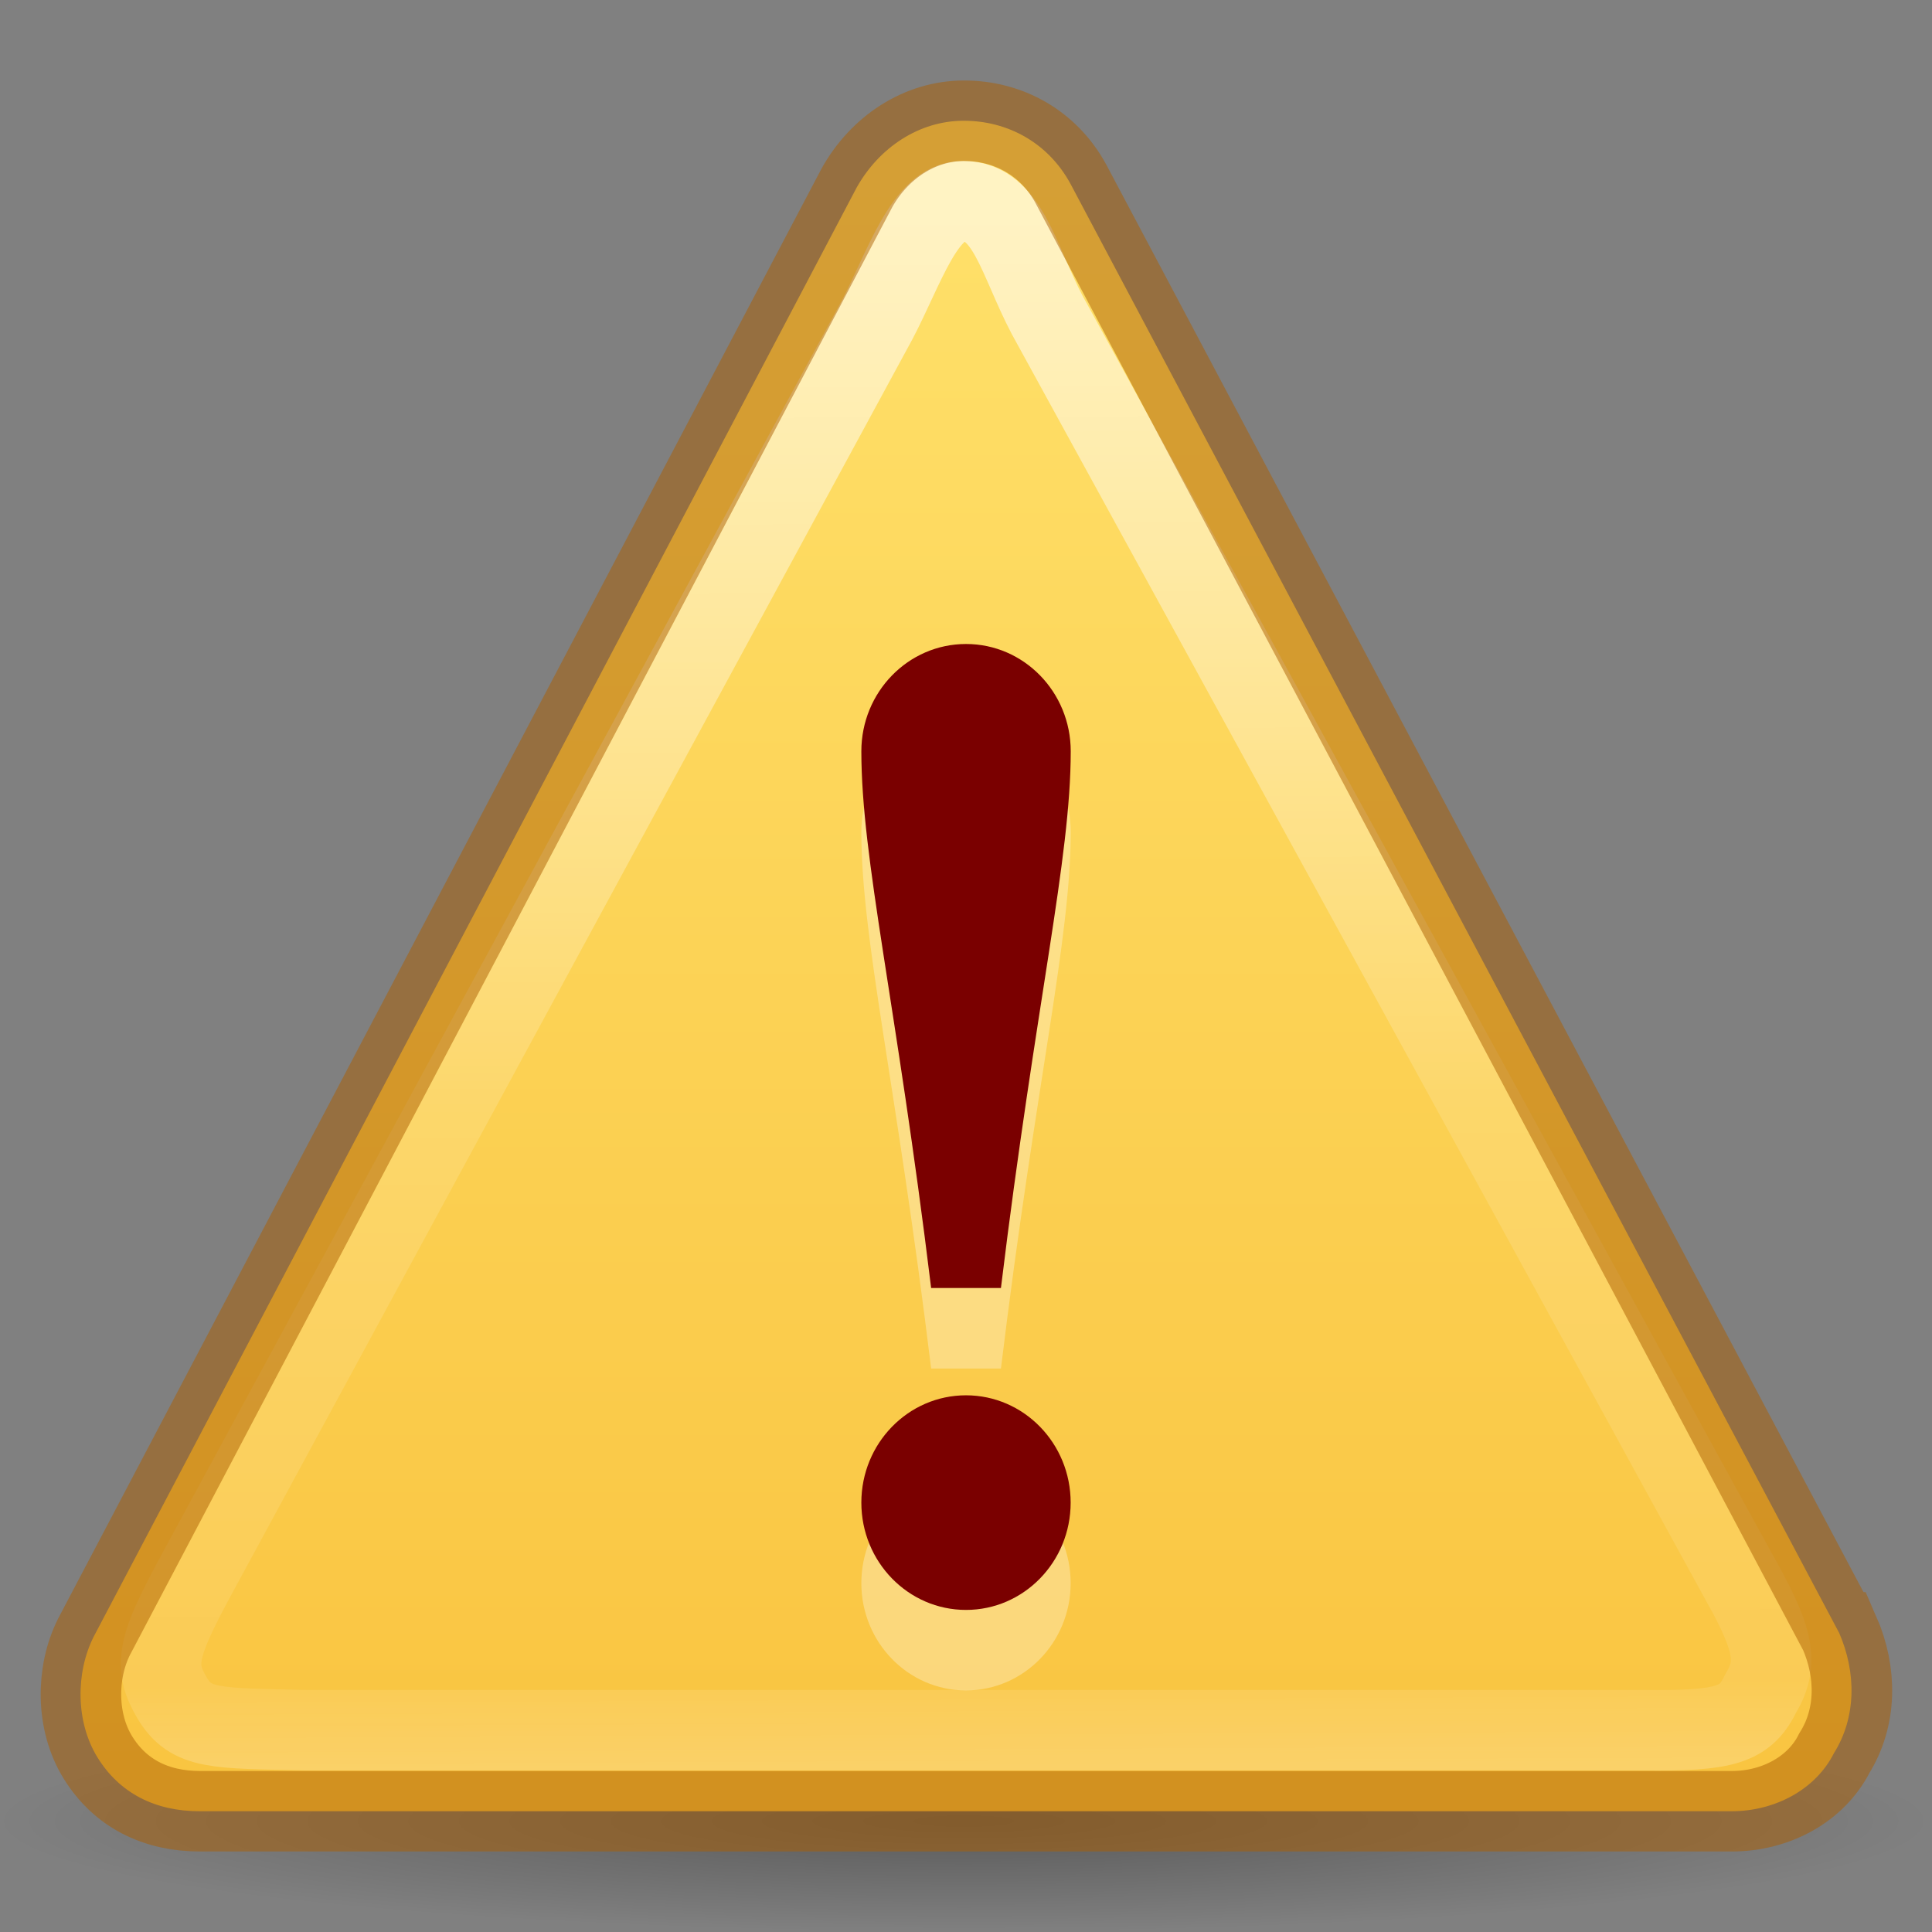
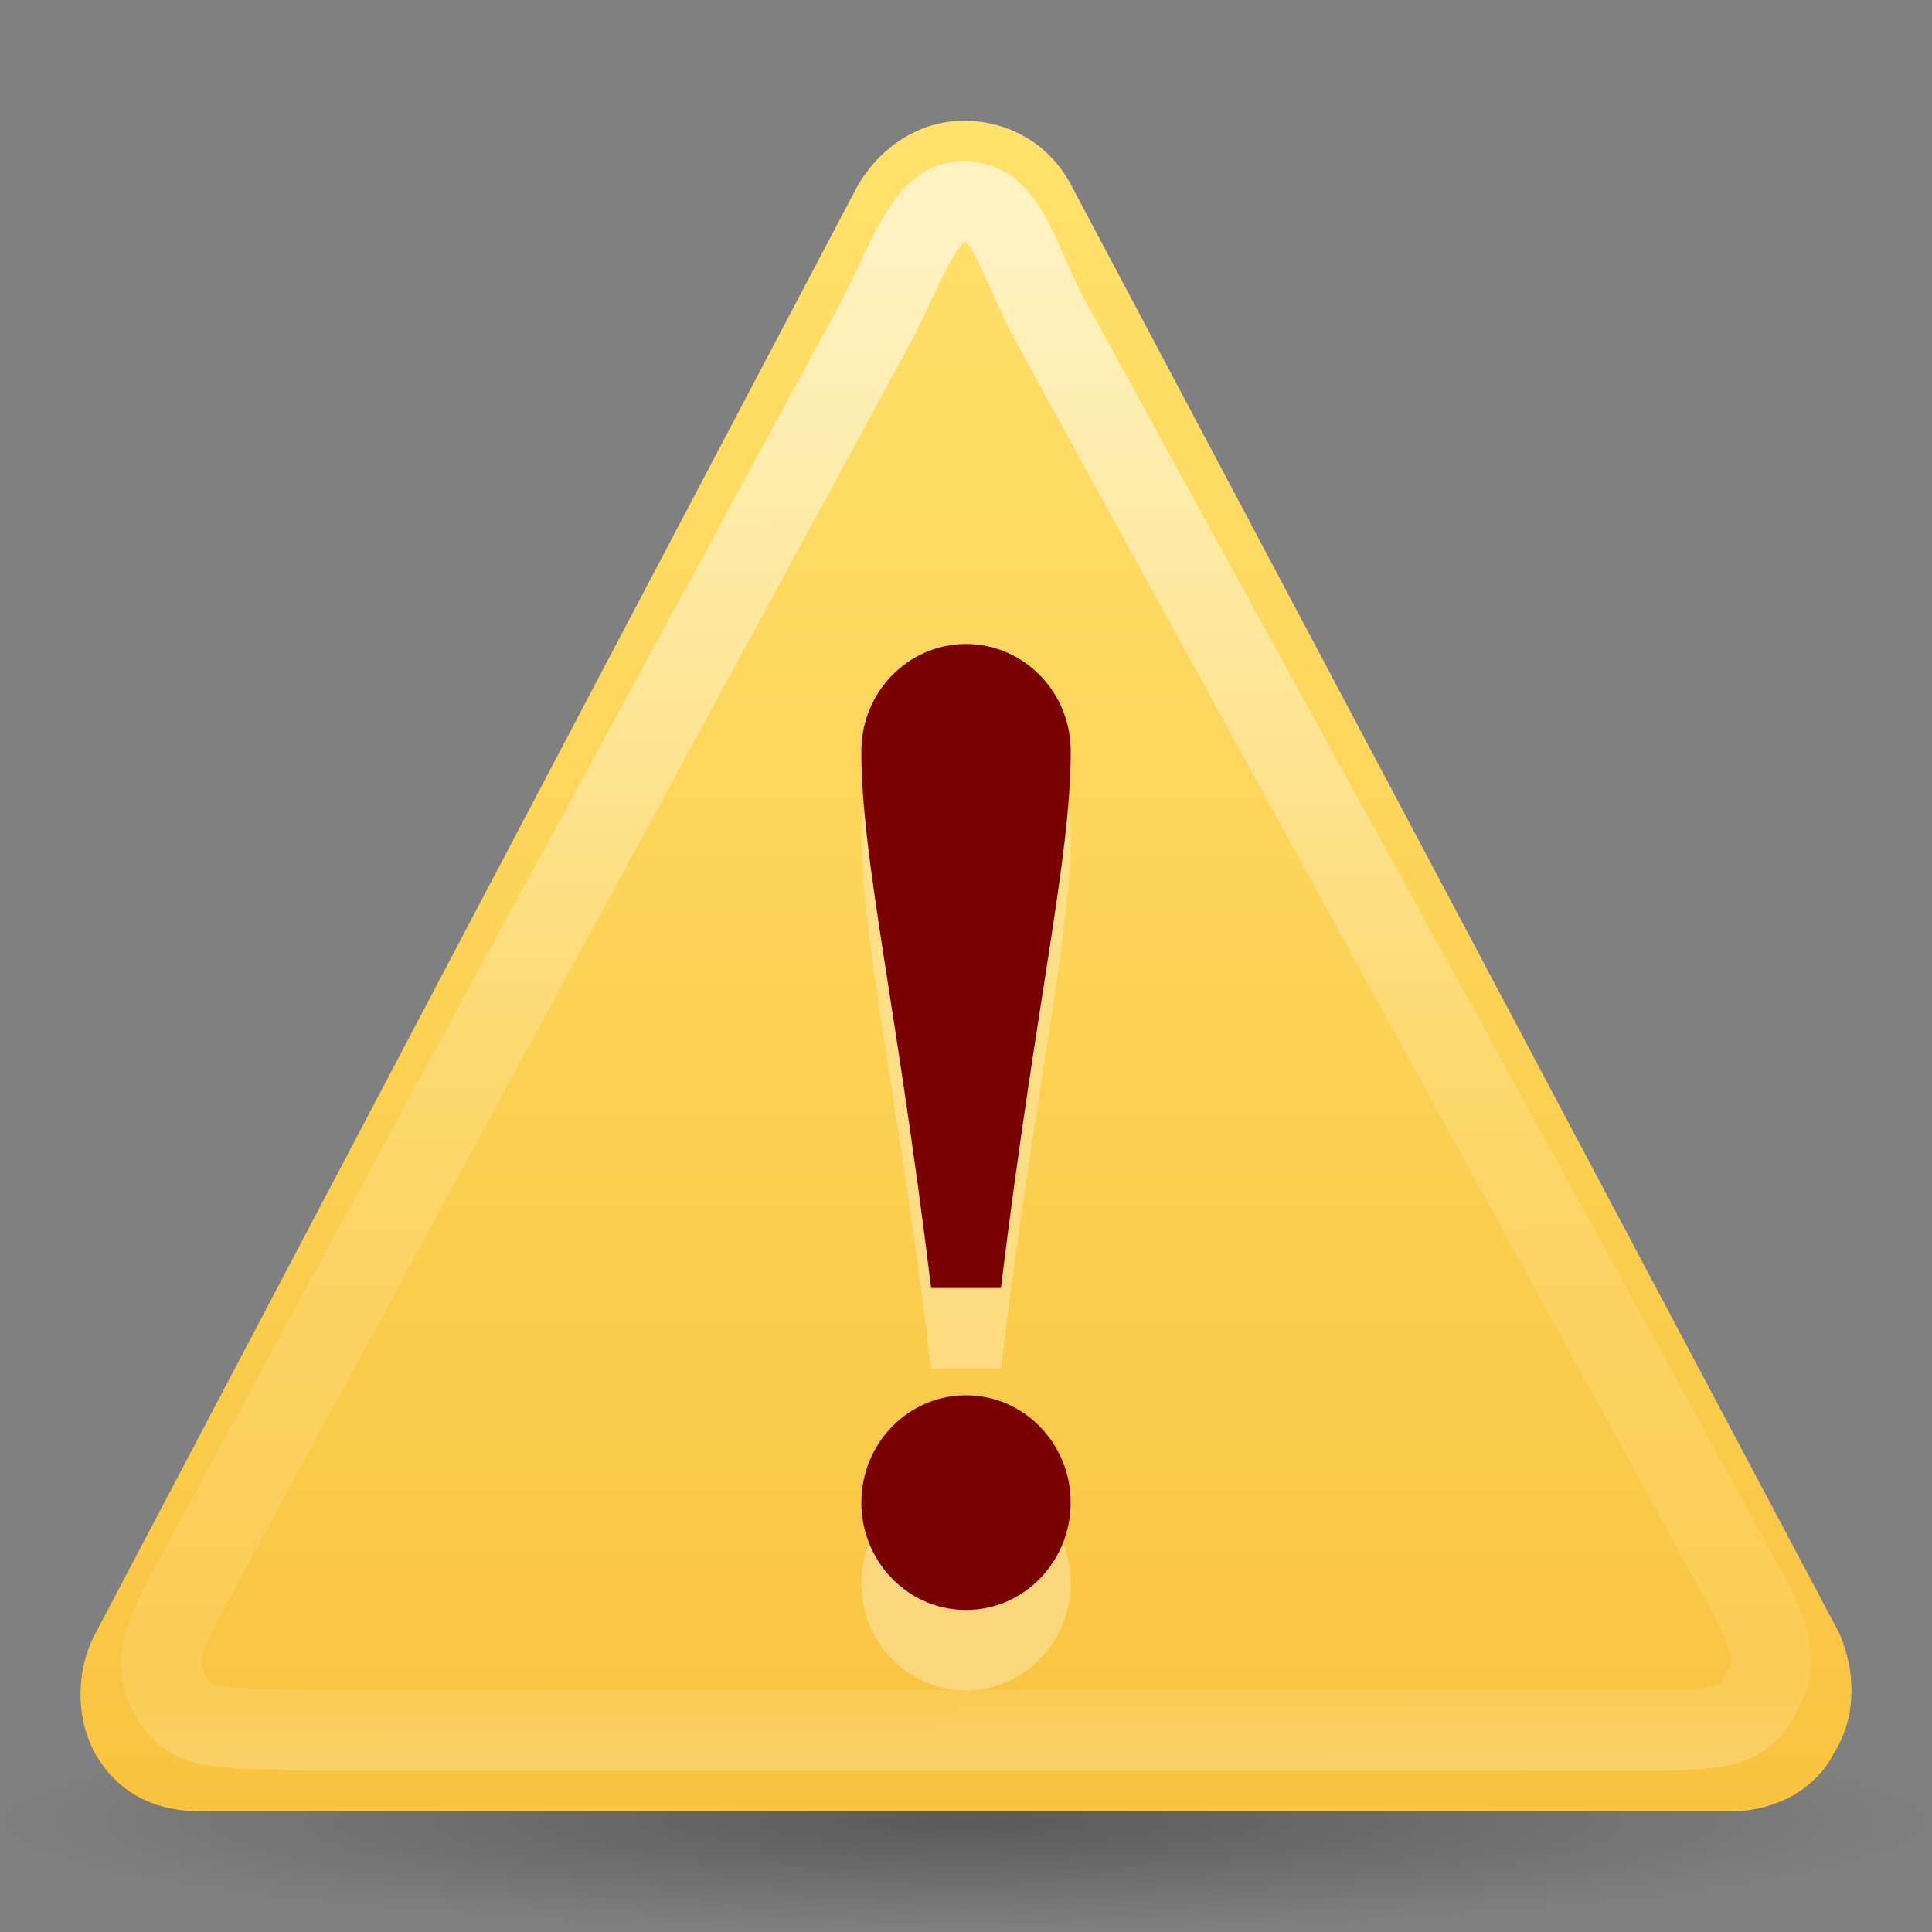
<svg xmlns="http://www.w3.org/2000/svg" height="24" width="24">
  <rect width="100%" height="100%" fill="#808080" stroke="none" />
  <radialGradient id="a" cx="62.625" cy="4.625" gradientTransform="matrix(1.129 0 0 .129 -58.729 22.026)" gradientUnits="userSpaceOnUse" r="10.625">
    <stop offset="0" />
    <stop offset="1" stop-opacity="0" />
  </radialGradient>
  <linearGradient id="b" gradientTransform="matrix(.489 0 0 .488 .266 .742)" gradientUnits="userSpaceOnUse" x1="24" x2="24" y1="2.011" y2="44.532">
    <stop offset="0" stop-color="#ffe16b" />
    <stop offset="1" stop-color="#f9c440" />
  </linearGradient>
  <linearGradient id="c" gradientTransform="matrix(.494 0 -.002 .515 -2.338 -7.426)" gradientUnits="userSpaceOnUse" x1="29.127" x2="29.291" y1="19.788" y2="57.567">
    <stop offset="0" stop-color="#fff" />
    <stop offset=".569" stop-color="#fff" stop-opacity=".235" />
    <stop offset=".933" stop-color="#fff" stop-opacity=".157" />
    <stop offset="1" stop-color="#fff" stop-opacity=".392" />
  </linearGradient>
  <path d="m24 22.625c0 .759-5.373 1.375-12 1.375-6.627 0-12-.616-12-1.375s5.373-1.375 12-1.375c6.627 0 12 .616 12 1.375z" fill="url(#a)" fill-rule="evenodd" opacity=".3" />
  <path d="m22.843 20.278-9.548-18c-.274-.5-.771-.778-1.324-.778-.553 0-1.052.333-1.331.833l-9.477 18c-.223.444-.226 1.056.049 1.5.275.444.716.667 1.269.667h19.026c.553 0 1.052-.278 1.275-.722.278-.444.281-1.0.062-1.5z" fill="url(#b)" />
  <path d="m21.555 19.506-8.545-15.591c-.364-.693-.494-1.416-1.048-1.416-.476 0-.725.824-1.068 1.478l-8.45 15.578c-.491.903-.543 1.138-.307 1.536.236.397.539.376 1.66.402h16.609c1.043.013 1.278-.067 1.47-.464.239-.397.138-.713-.32-1.523z" fill="none" opacity=".6" stroke="url(#c)" />
-   <path d="m22.848 20.278-9.548-18c-.274-.5-.771-.778-1.324-.778-.553 0-1.052.333-1.331.833l-9.477 18c-.223.444-.226 1.056.049 1.5.275.444.716.667 1.269.667h19.026c.553 0 1.052-.278 1.275-.722.278-.444.281-1 .062-1.5z" fill="none" opacity=".5" stroke="#ad5f00" />
  <path d="m12 9c-.718 0-1.3.597-1.3 1.333 0 1.333.433 3.111.867 6.667h.867c.433-3.556.867-5.333.867-6.667 0-.736-.582-1.333-1.3-1.333zm0 9.333c-.718 0-1.3.597-1.3 1.333 0 .736.582 1.333 1.3 1.333s1.3-.597 1.3-1.333c0-.736-.582-1.333-1.3-1.333z" fill="#fff" opacity=".3" />
  <path d="m12 8c-.718 0-1.3.597-1.3 1.333 0 1.333.433 3.111.867 6.667h.867c.433-3.556.867-5.333.867-6.667 0-.736-.582-1.333-1.3-1.333zm0 9.333c-.718 0-1.3.597-1.3 1.333 0 .736.582 1.333 1.3 1.333s1.3-.597 1.3-1.333c0-.736-.582-1.333-1.3-1.333z" fill="#7a0000" />
</svg>